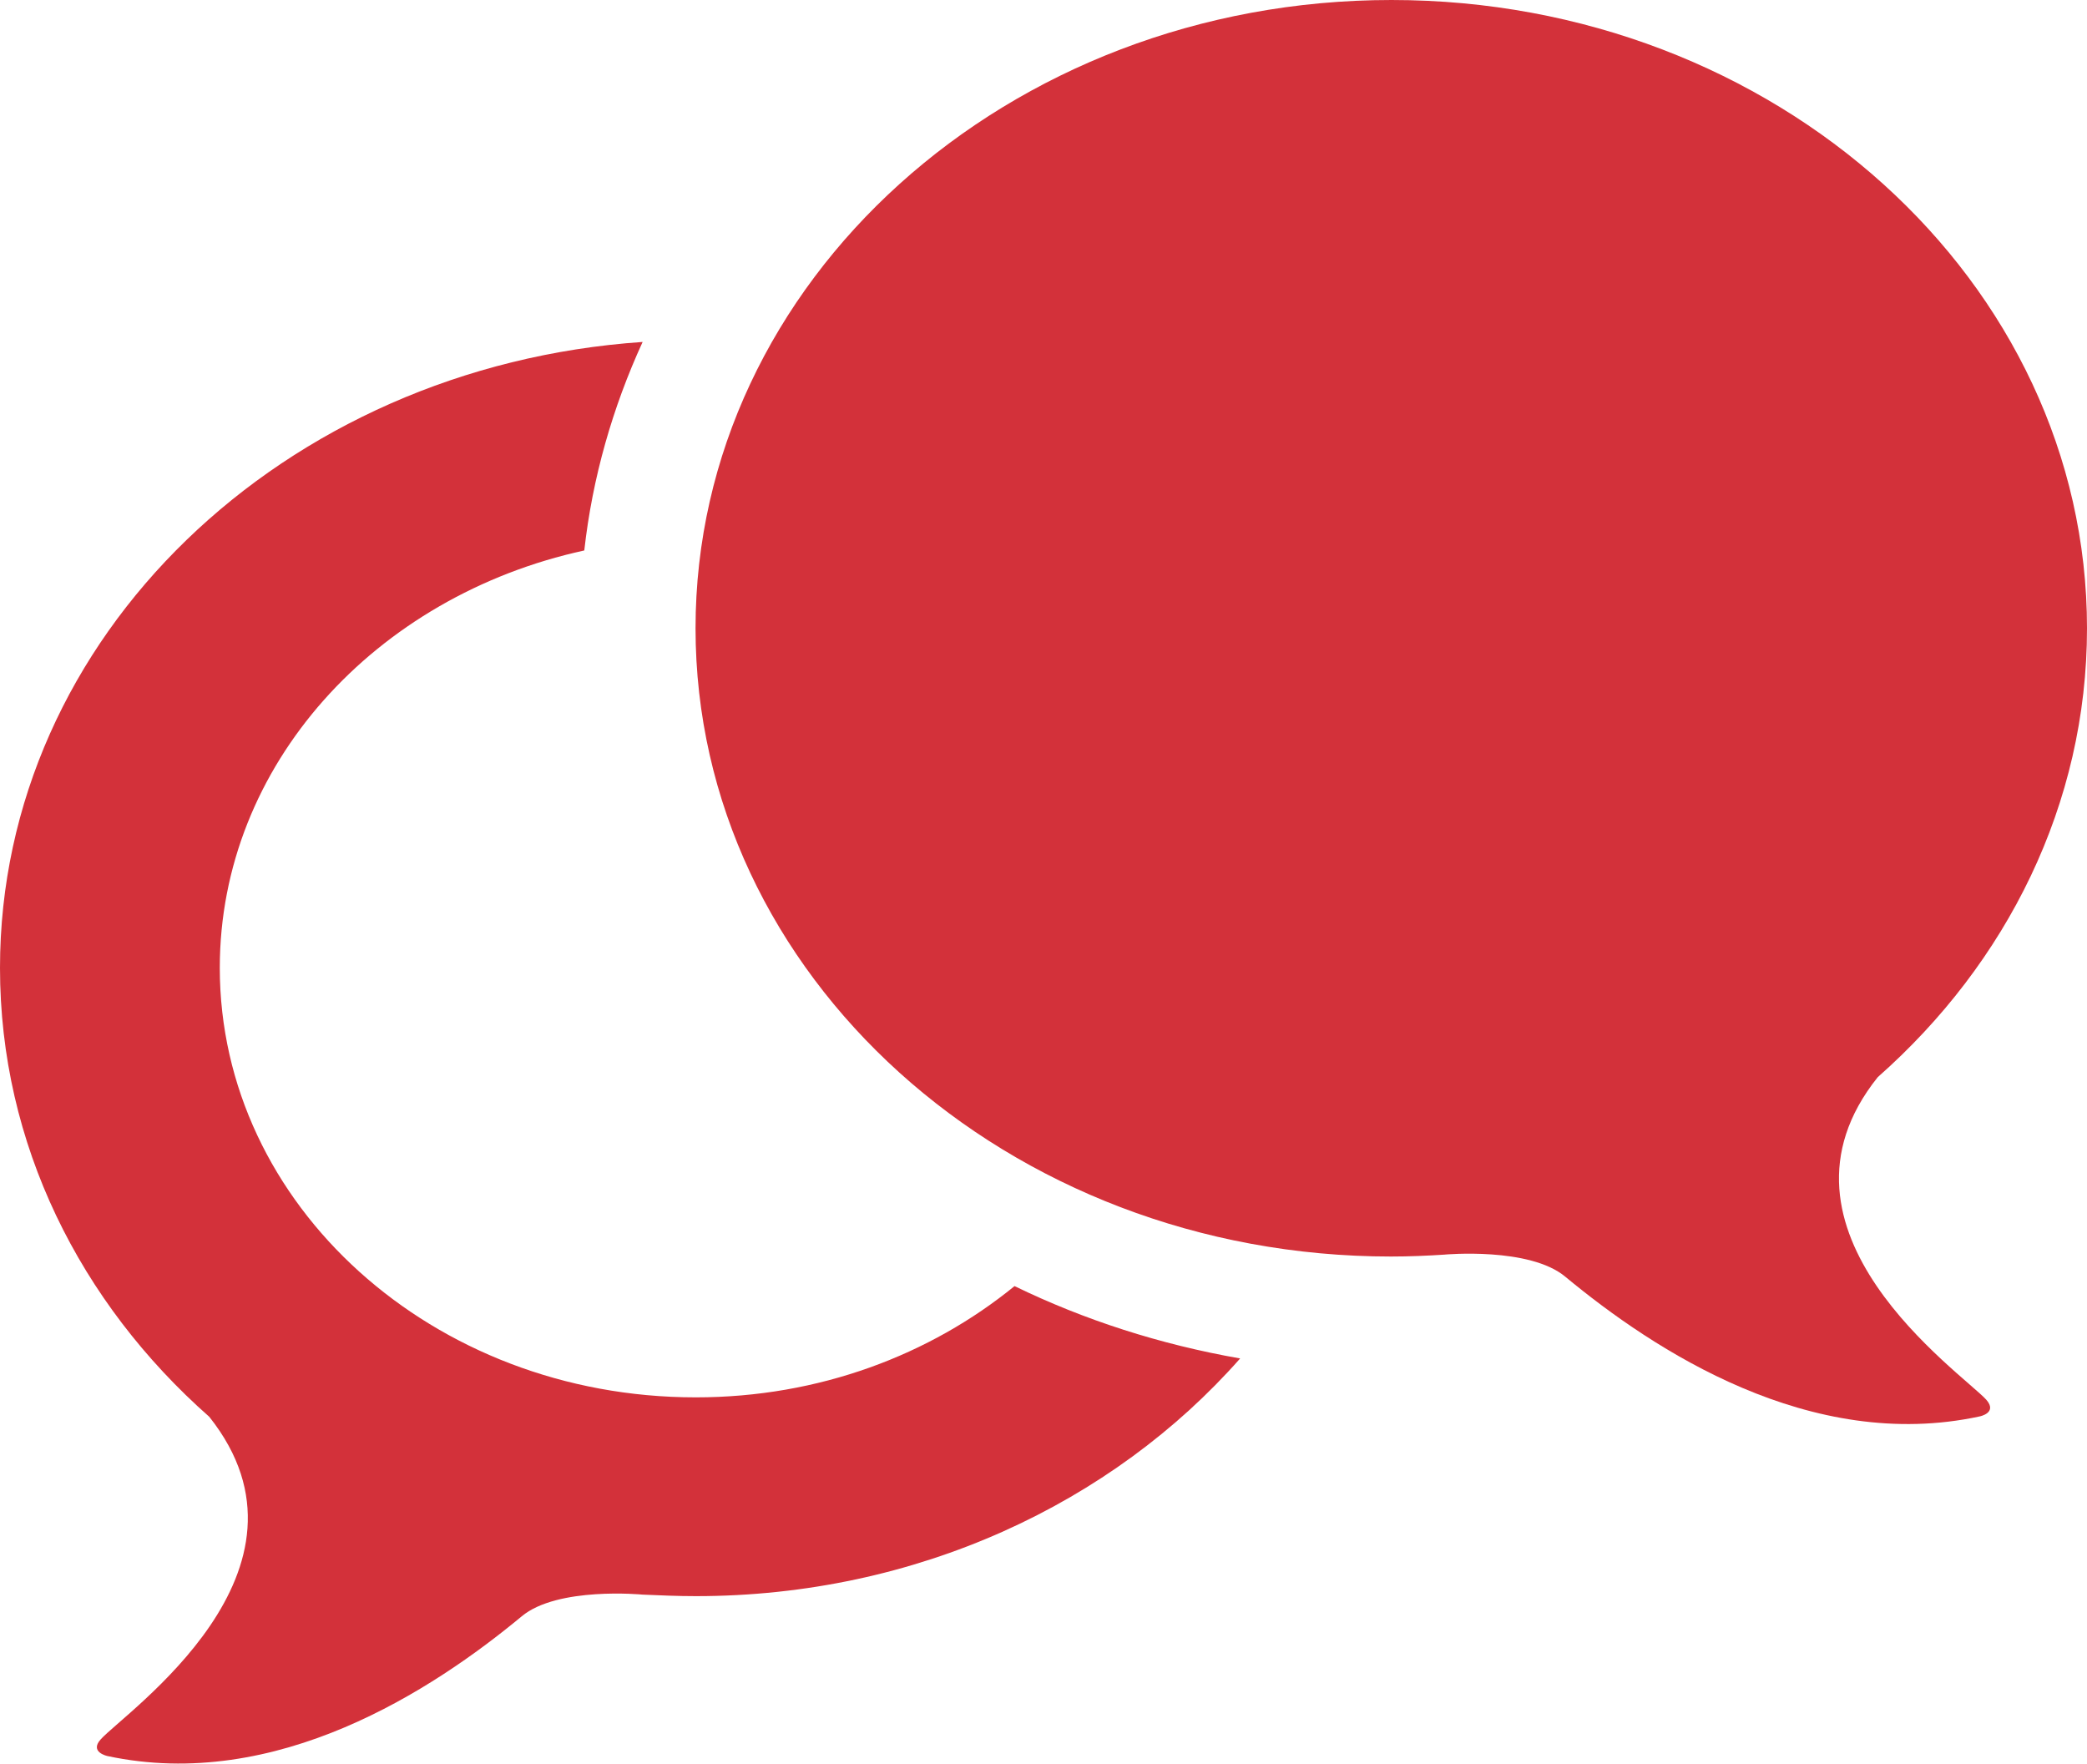
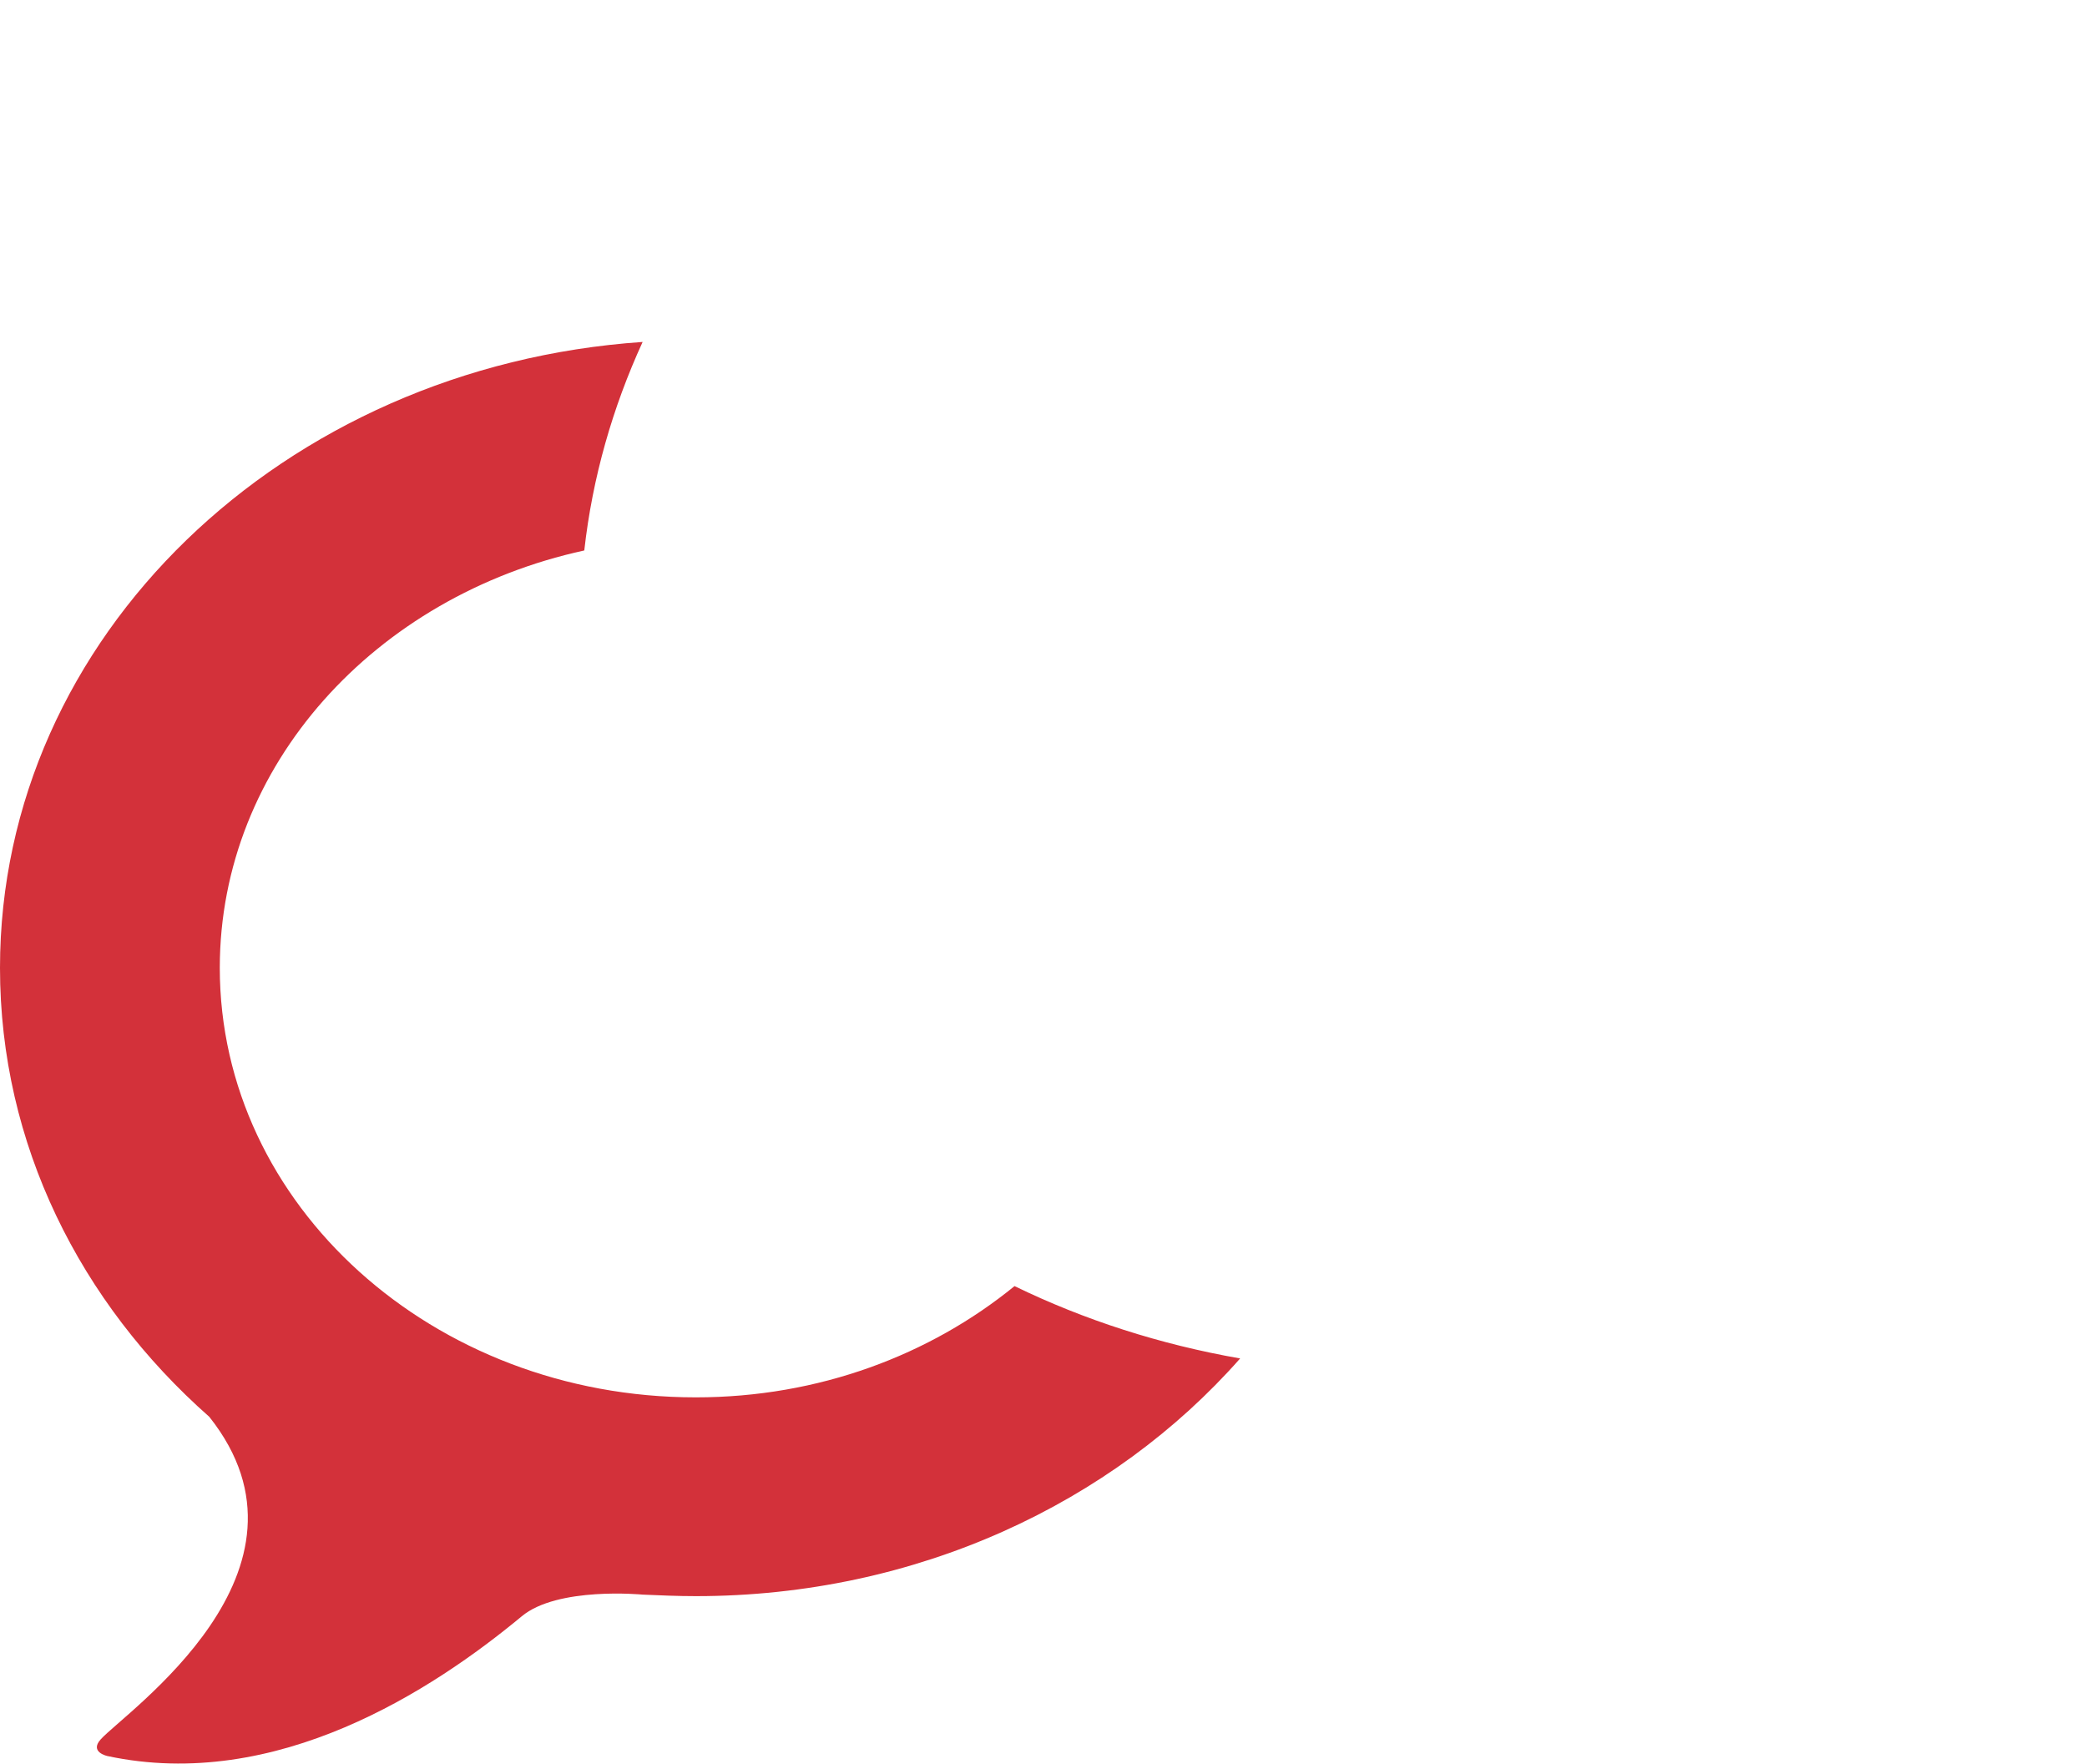
<svg xmlns="http://www.w3.org/2000/svg" viewBox="0 0 53.65 45.34">
  <defs>
    <style>.d{fill:#d3313a;}</style>
  </defs>
  <g id="a" />
  <g id="b">
    <g id="c">
      <g>
        <path class="d" d="M17.88,35.92c-6.75,0-12.23-4.94-12.23-11.04,0-5.21,4-9.56,9.37-10.73,.21-1.88,.73-3.68,1.5-5.36C7.28,9.42,0,16.37,0,24.88c0,4.53,2.06,8.61,5.38,11.54,3.15,3.96-2.16,7.59-2.79,8.29-.3,.33,.17,.43,.17,.43,4.35,.93,8.37-1.7,10.65-3.59,.92-.77,3.1-.56,3.1-.56h-.01c.46,.02,.92,.04,1.39,.04,5.67,0,10.71-2.39,13.99-6.11-2.06-.36-4.01-.99-5.8-1.86-2.17,1.77-5.03,2.86-8.19,2.86Z" />
-         <path class="d" d="M48.27,27.69c3.32-2.93,5.38-7.02,5.38-11.54C53.65,7.23,45.64,0,35.77,0S17.88,7.23,17.88,16.15s8.01,16.15,17.88,16.15c.47,0,.93-.02,1.39-.05h-.01s2.18-.2,3.1,.57c2.28,1.89,6.3,4.53,10.65,3.59,0,0,.47-.09,.17-.43-.64-.7-5.95-4.34-2.79-8.29Z" />
      </g>
    </g>
  </g>
</svg>